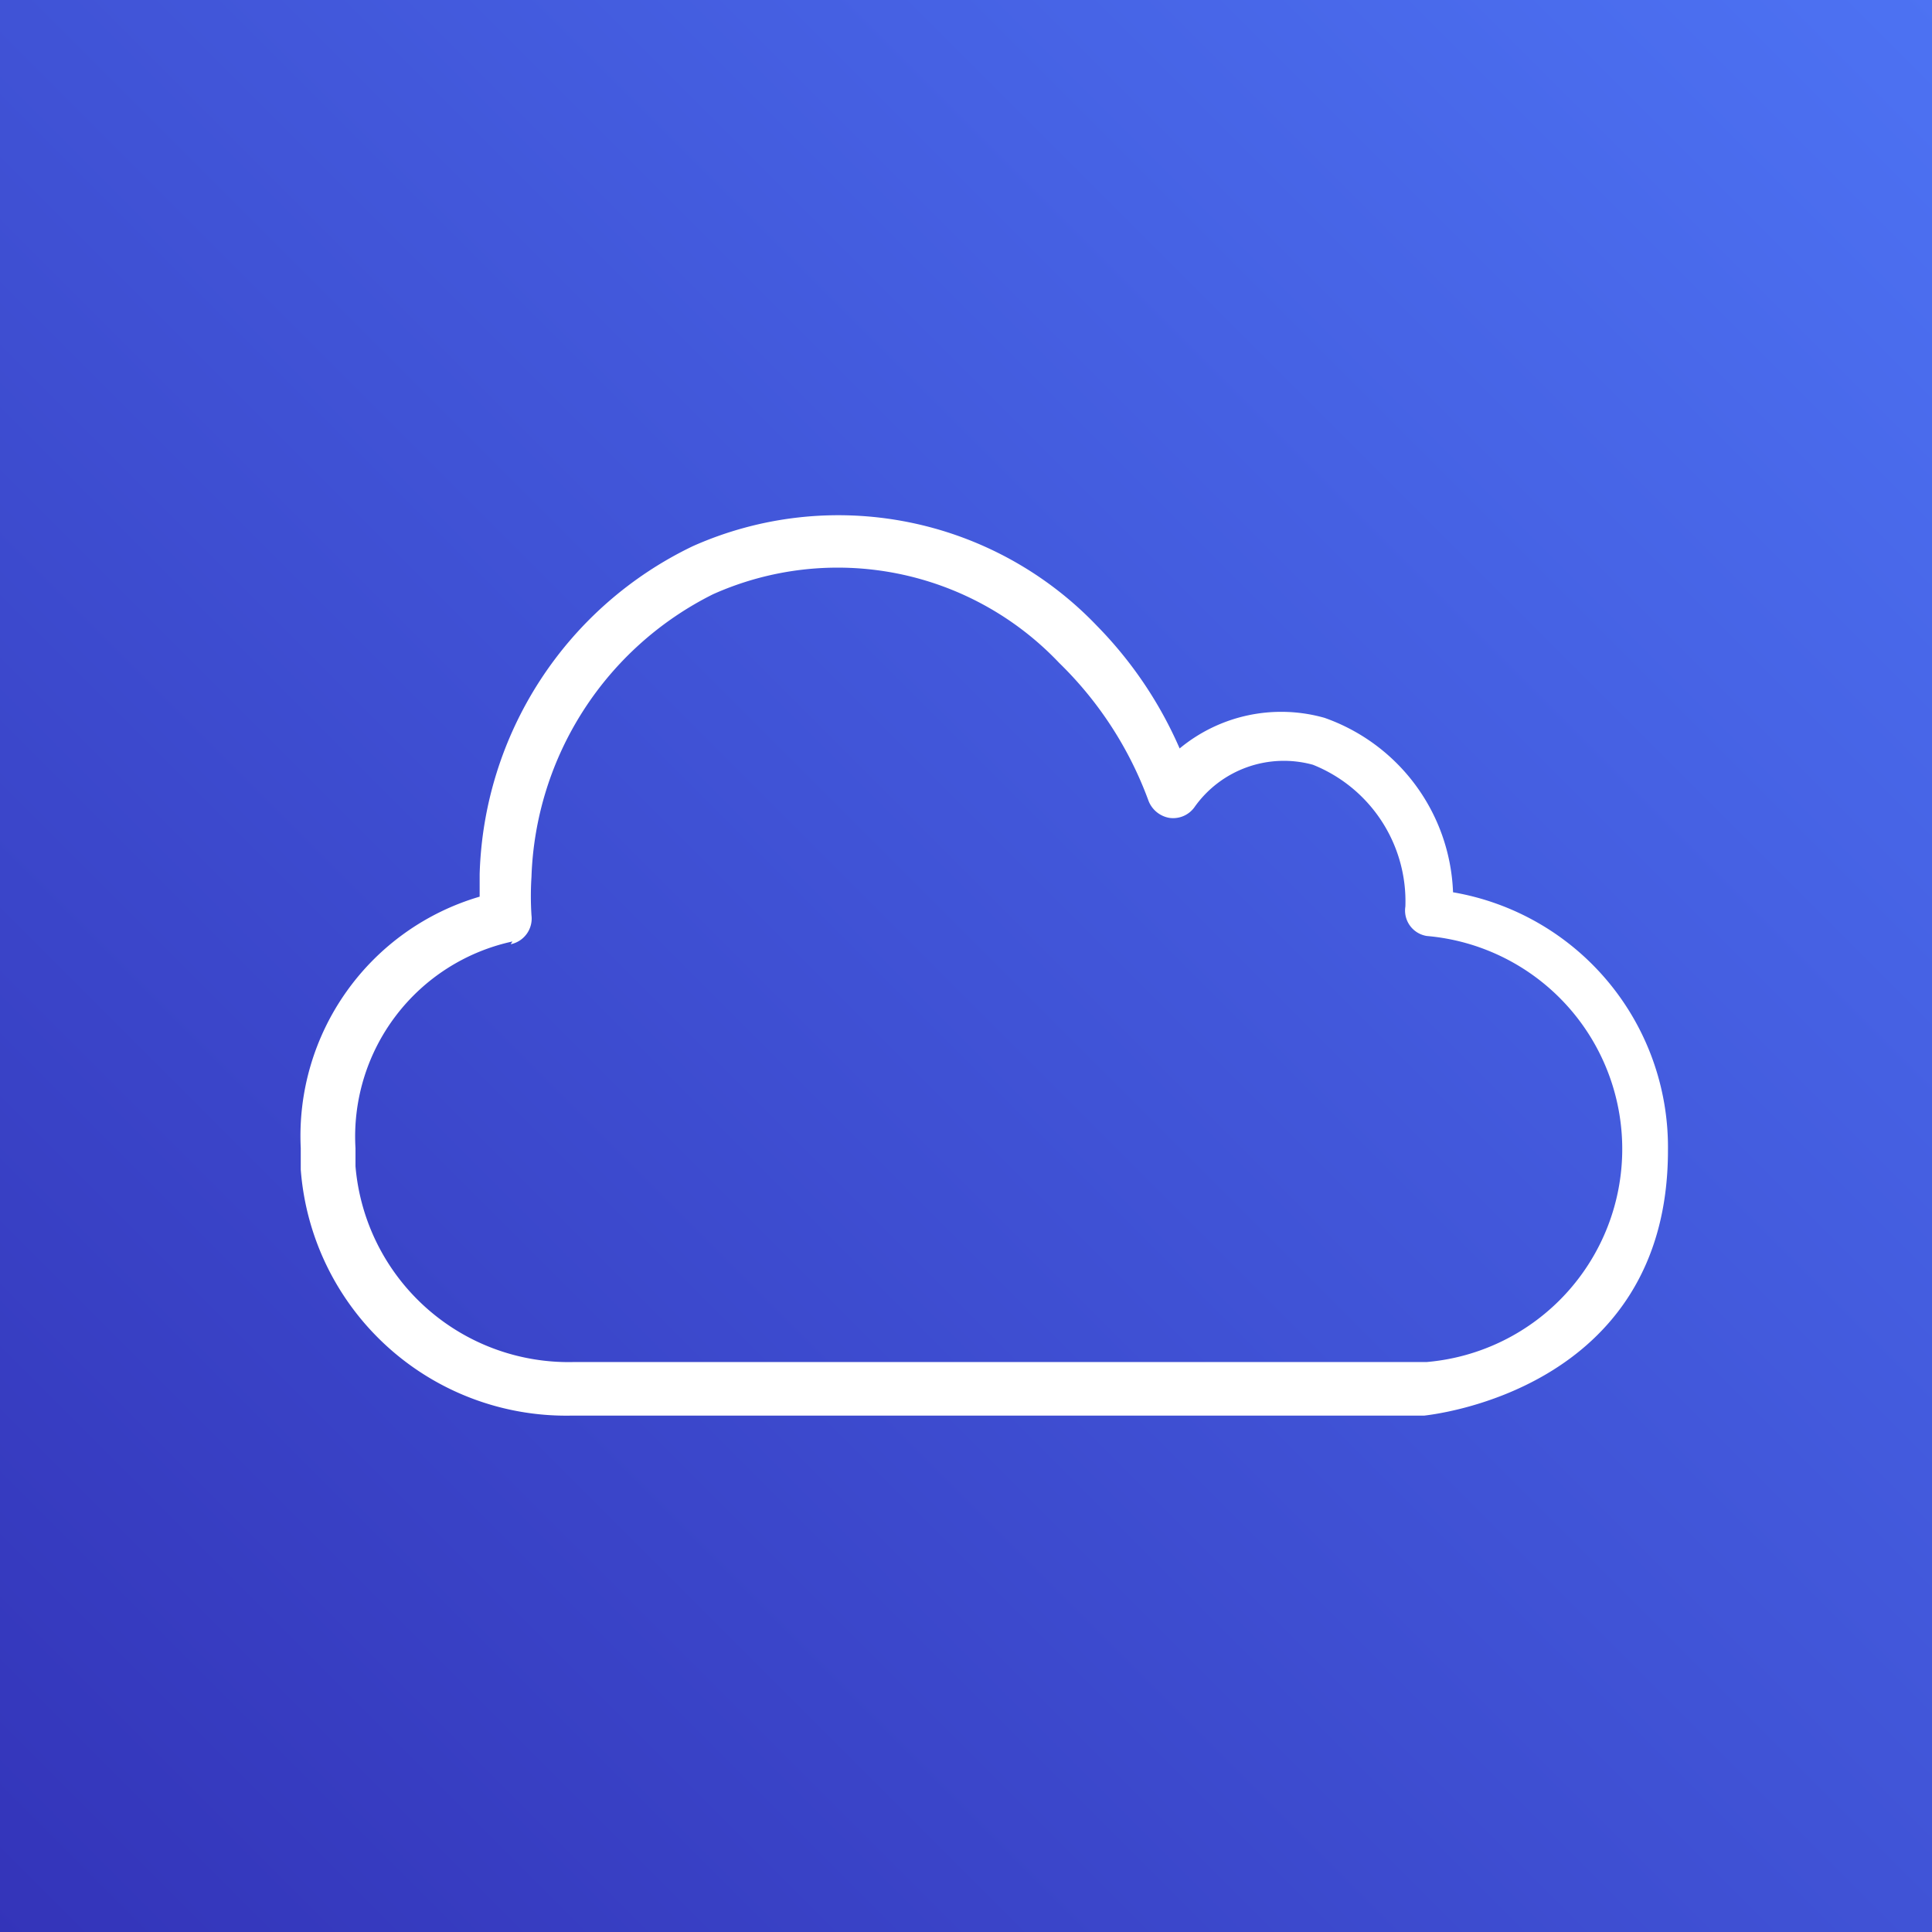
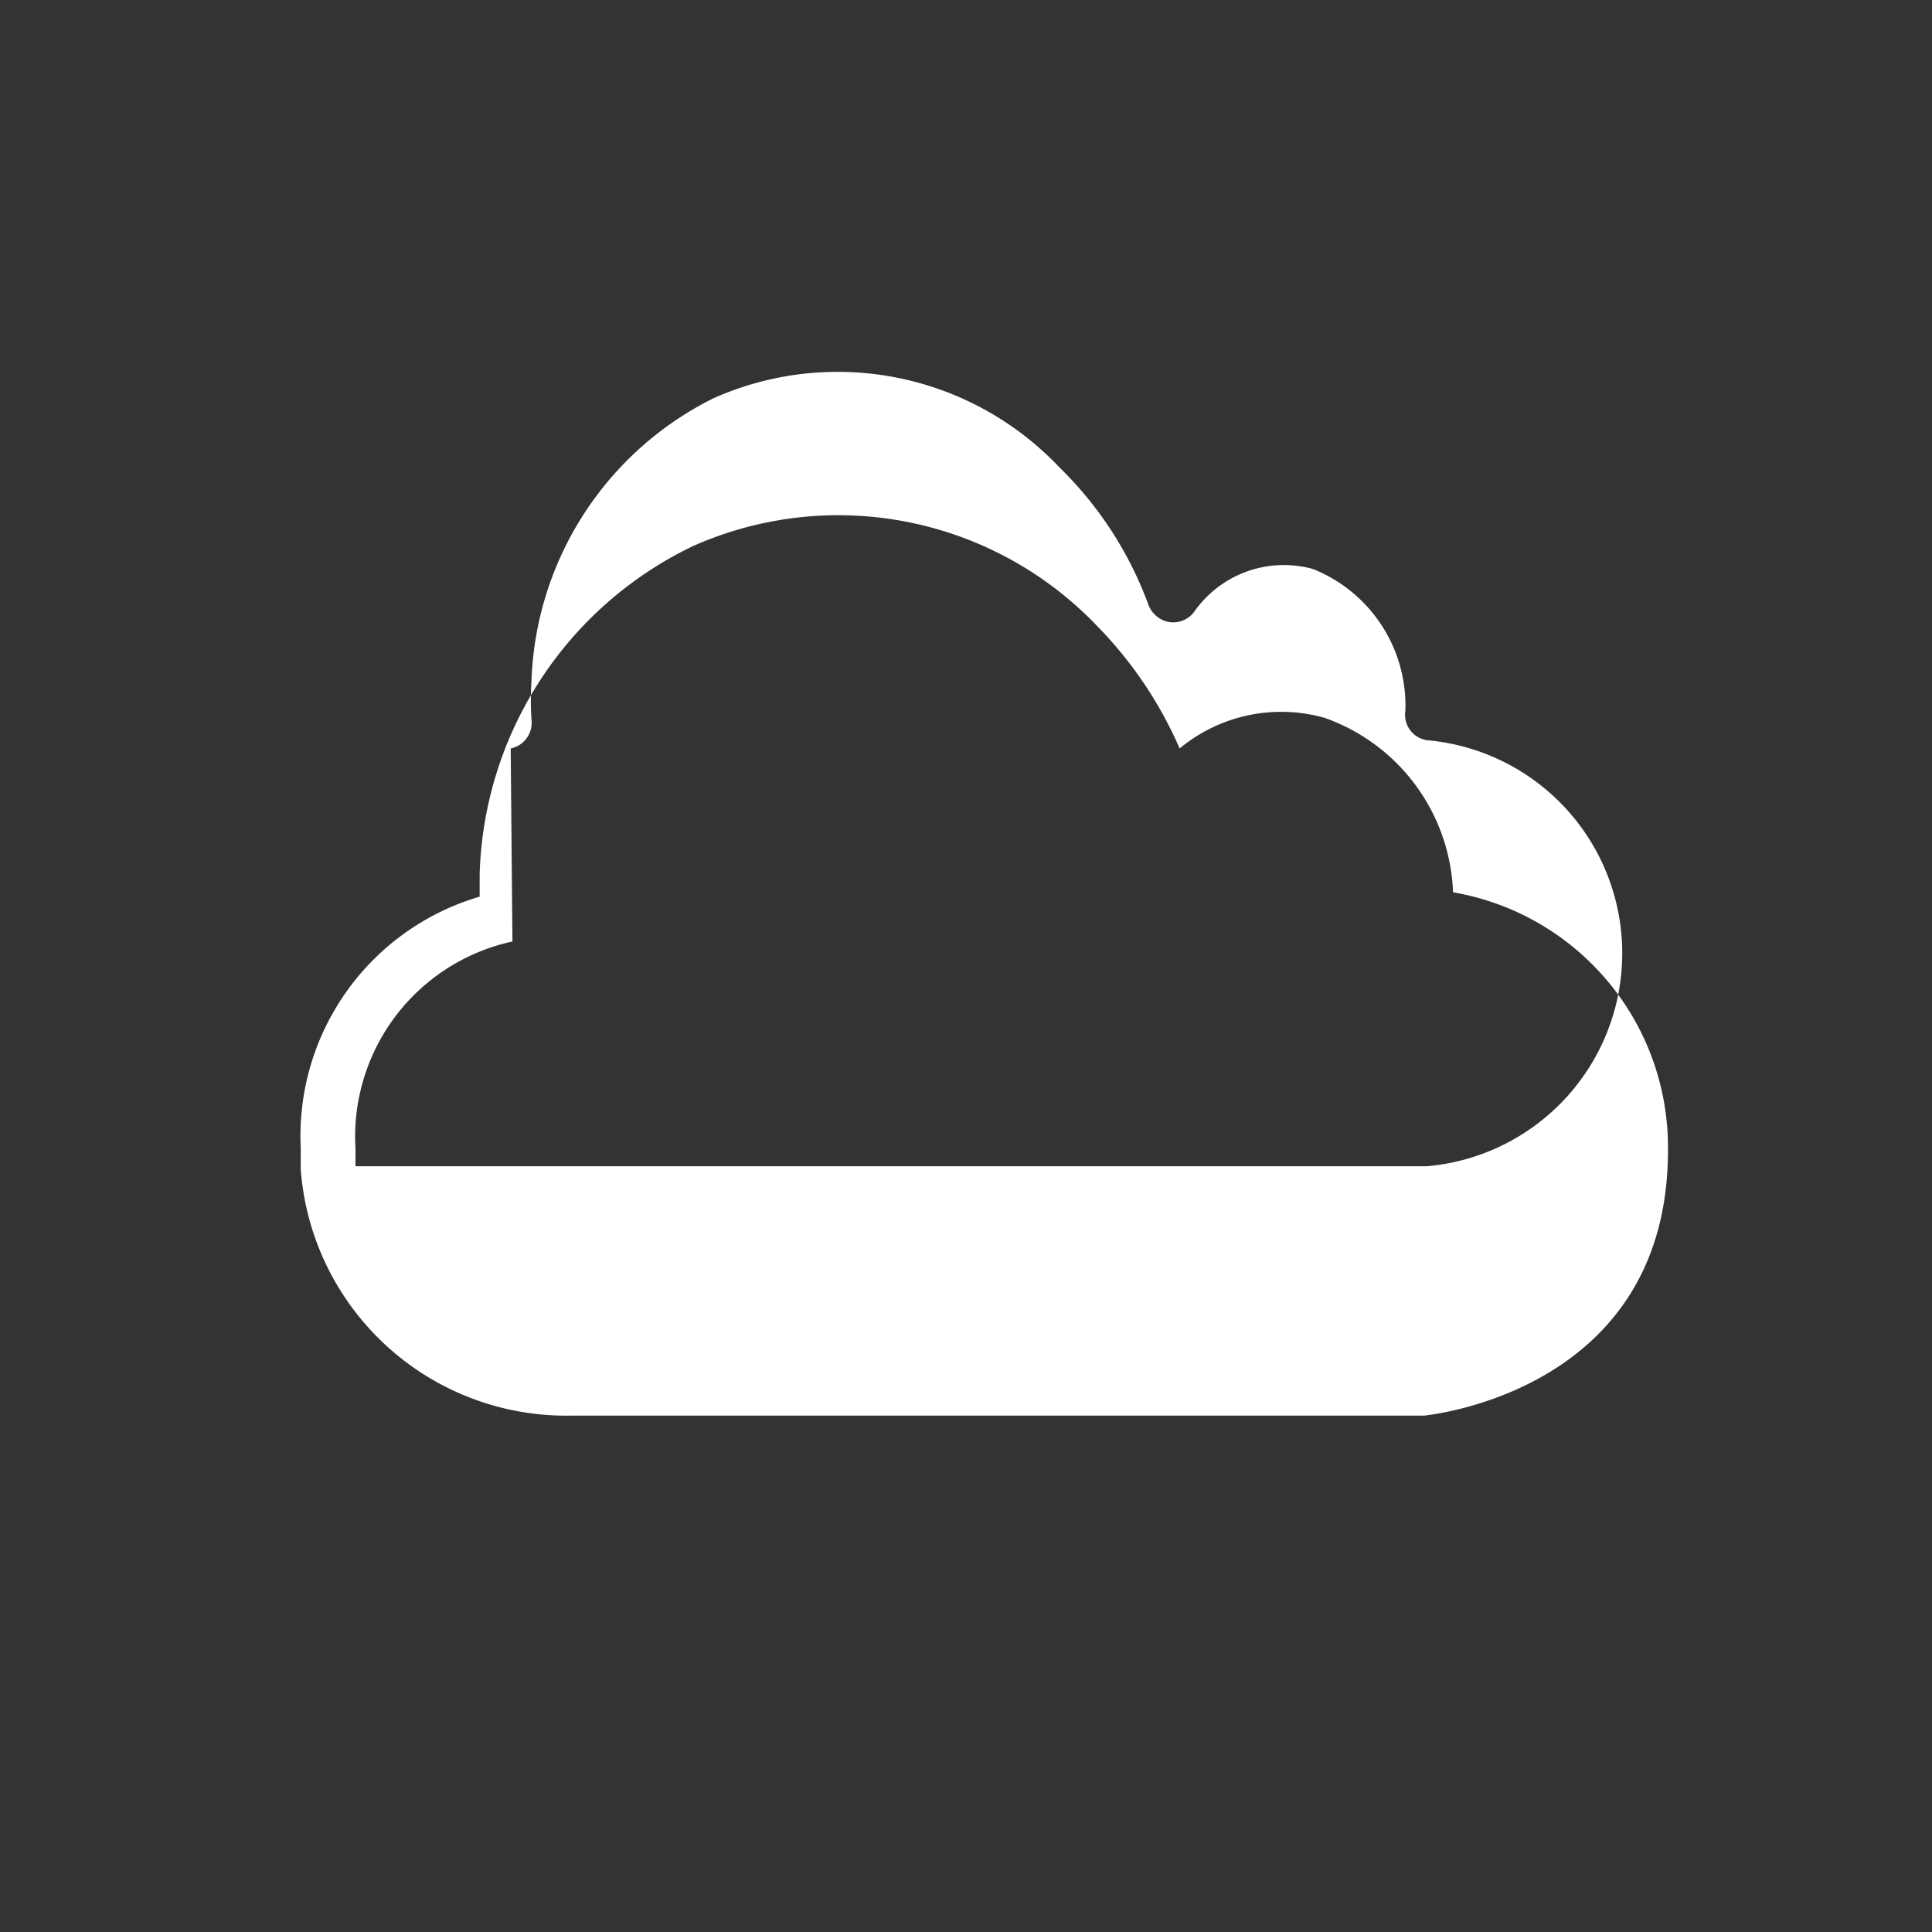
<svg xmlns="http://www.w3.org/2000/svg" width="45" height="45" viewBox="0 0 45 45">
  <rect x="0" y="0" width="45" height="45" fill="#333333" stroke="none" />
  <defs>
    <linearGradient id="a" x1="-0.207" y1="1.207" x2="1.207" y2="-0.207" gradientUnits="objectBoundingBox">
      <stop offset="0" stop-color="#2e27ad" />
      <stop offset="1" stop-color="#527fff" />
    </linearGradient>
  </defs>
  <g transform="translate(-1051 -2574)">
    <g transform="translate(-448 -5653)">
-       <rect width="45" height="45" transform="translate(1499 8227)" fill="url(#a)" />
      <g transform="translate(1499.638 8227.16)">
-         <path d="M31.165,30.268h-19.9A6.2,6.2,0,0,1,5,24.536v-.5A5.808,5.808,0,0,1,9.167,18.18c0-.178,0-.357,0-.522a8.751,8.751,0,0,1,4.968-7.643,8.33,8.33,0,0,1,9.413,1.86,9.451,9.451,0,0,1,1.923,2.853,3.707,3.707,0,0,1,3.375-.713,4.484,4.484,0,0,1,2.993,4.063,6.025,6.025,0,0,1,5.006,6.012C36.846,29.733,31.229,30.255,31.165,30.268ZM9.931,19.224a4.649,4.649,0,0,0-3.656,4.815q0,.21,0,.42a4.98,4.98,0,0,0,5.1,4.56H31.229a4.98,4.98,0,0,0,0-9.923.6.6,0,0,1-.5-.688,3.426,3.426,0,0,0-2.153-3.3,2.548,2.548,0,0,0-2.764.994.611.611,0,0,1-.586.242.637.637,0,0,1-.484-.408,8.611,8.611,0,0,0-2.076-3.2,7.108,7.108,0,0,0-8.063-1.6,7.643,7.643,0,0,0-4.229,6.585,6.981,6.981,0,0,0,0,.892.611.611,0,0,1-.484.675Z" transform="translate(1.367 2.545)" fill="#fff" />
+         <path d="M31.165,30.268h-19.9A6.2,6.2,0,0,1,5,24.536v-.5A5.808,5.808,0,0,1,9.167,18.18c0-.178,0-.357,0-.522a8.751,8.751,0,0,1,4.968-7.643,8.33,8.33,0,0,1,9.413,1.86,9.451,9.451,0,0,1,1.923,2.853,3.707,3.707,0,0,1,3.375-.713,4.484,4.484,0,0,1,2.993,4.063,6.025,6.025,0,0,1,5.006,6.012C36.846,29.733,31.229,30.255,31.165,30.268ZM9.931,19.224a4.649,4.649,0,0,0-3.656,4.815q0,.21,0,.42H31.229a4.98,4.98,0,0,0,0-9.923.6.6,0,0,1-.5-.688,3.426,3.426,0,0,0-2.153-3.3,2.548,2.548,0,0,0-2.764.994.611.611,0,0,1-.586.242.637.637,0,0,1-.484-.408,8.611,8.611,0,0,0-2.076-3.2,7.108,7.108,0,0,0-8.063-1.6,7.643,7.643,0,0,0-4.229,6.585,6.981,6.981,0,0,0,0,.892.611.611,0,0,1-.484.675Z" transform="translate(1.367 2.545)" fill="#fff" />
      </g>
    </g>
  </g>
</svg>